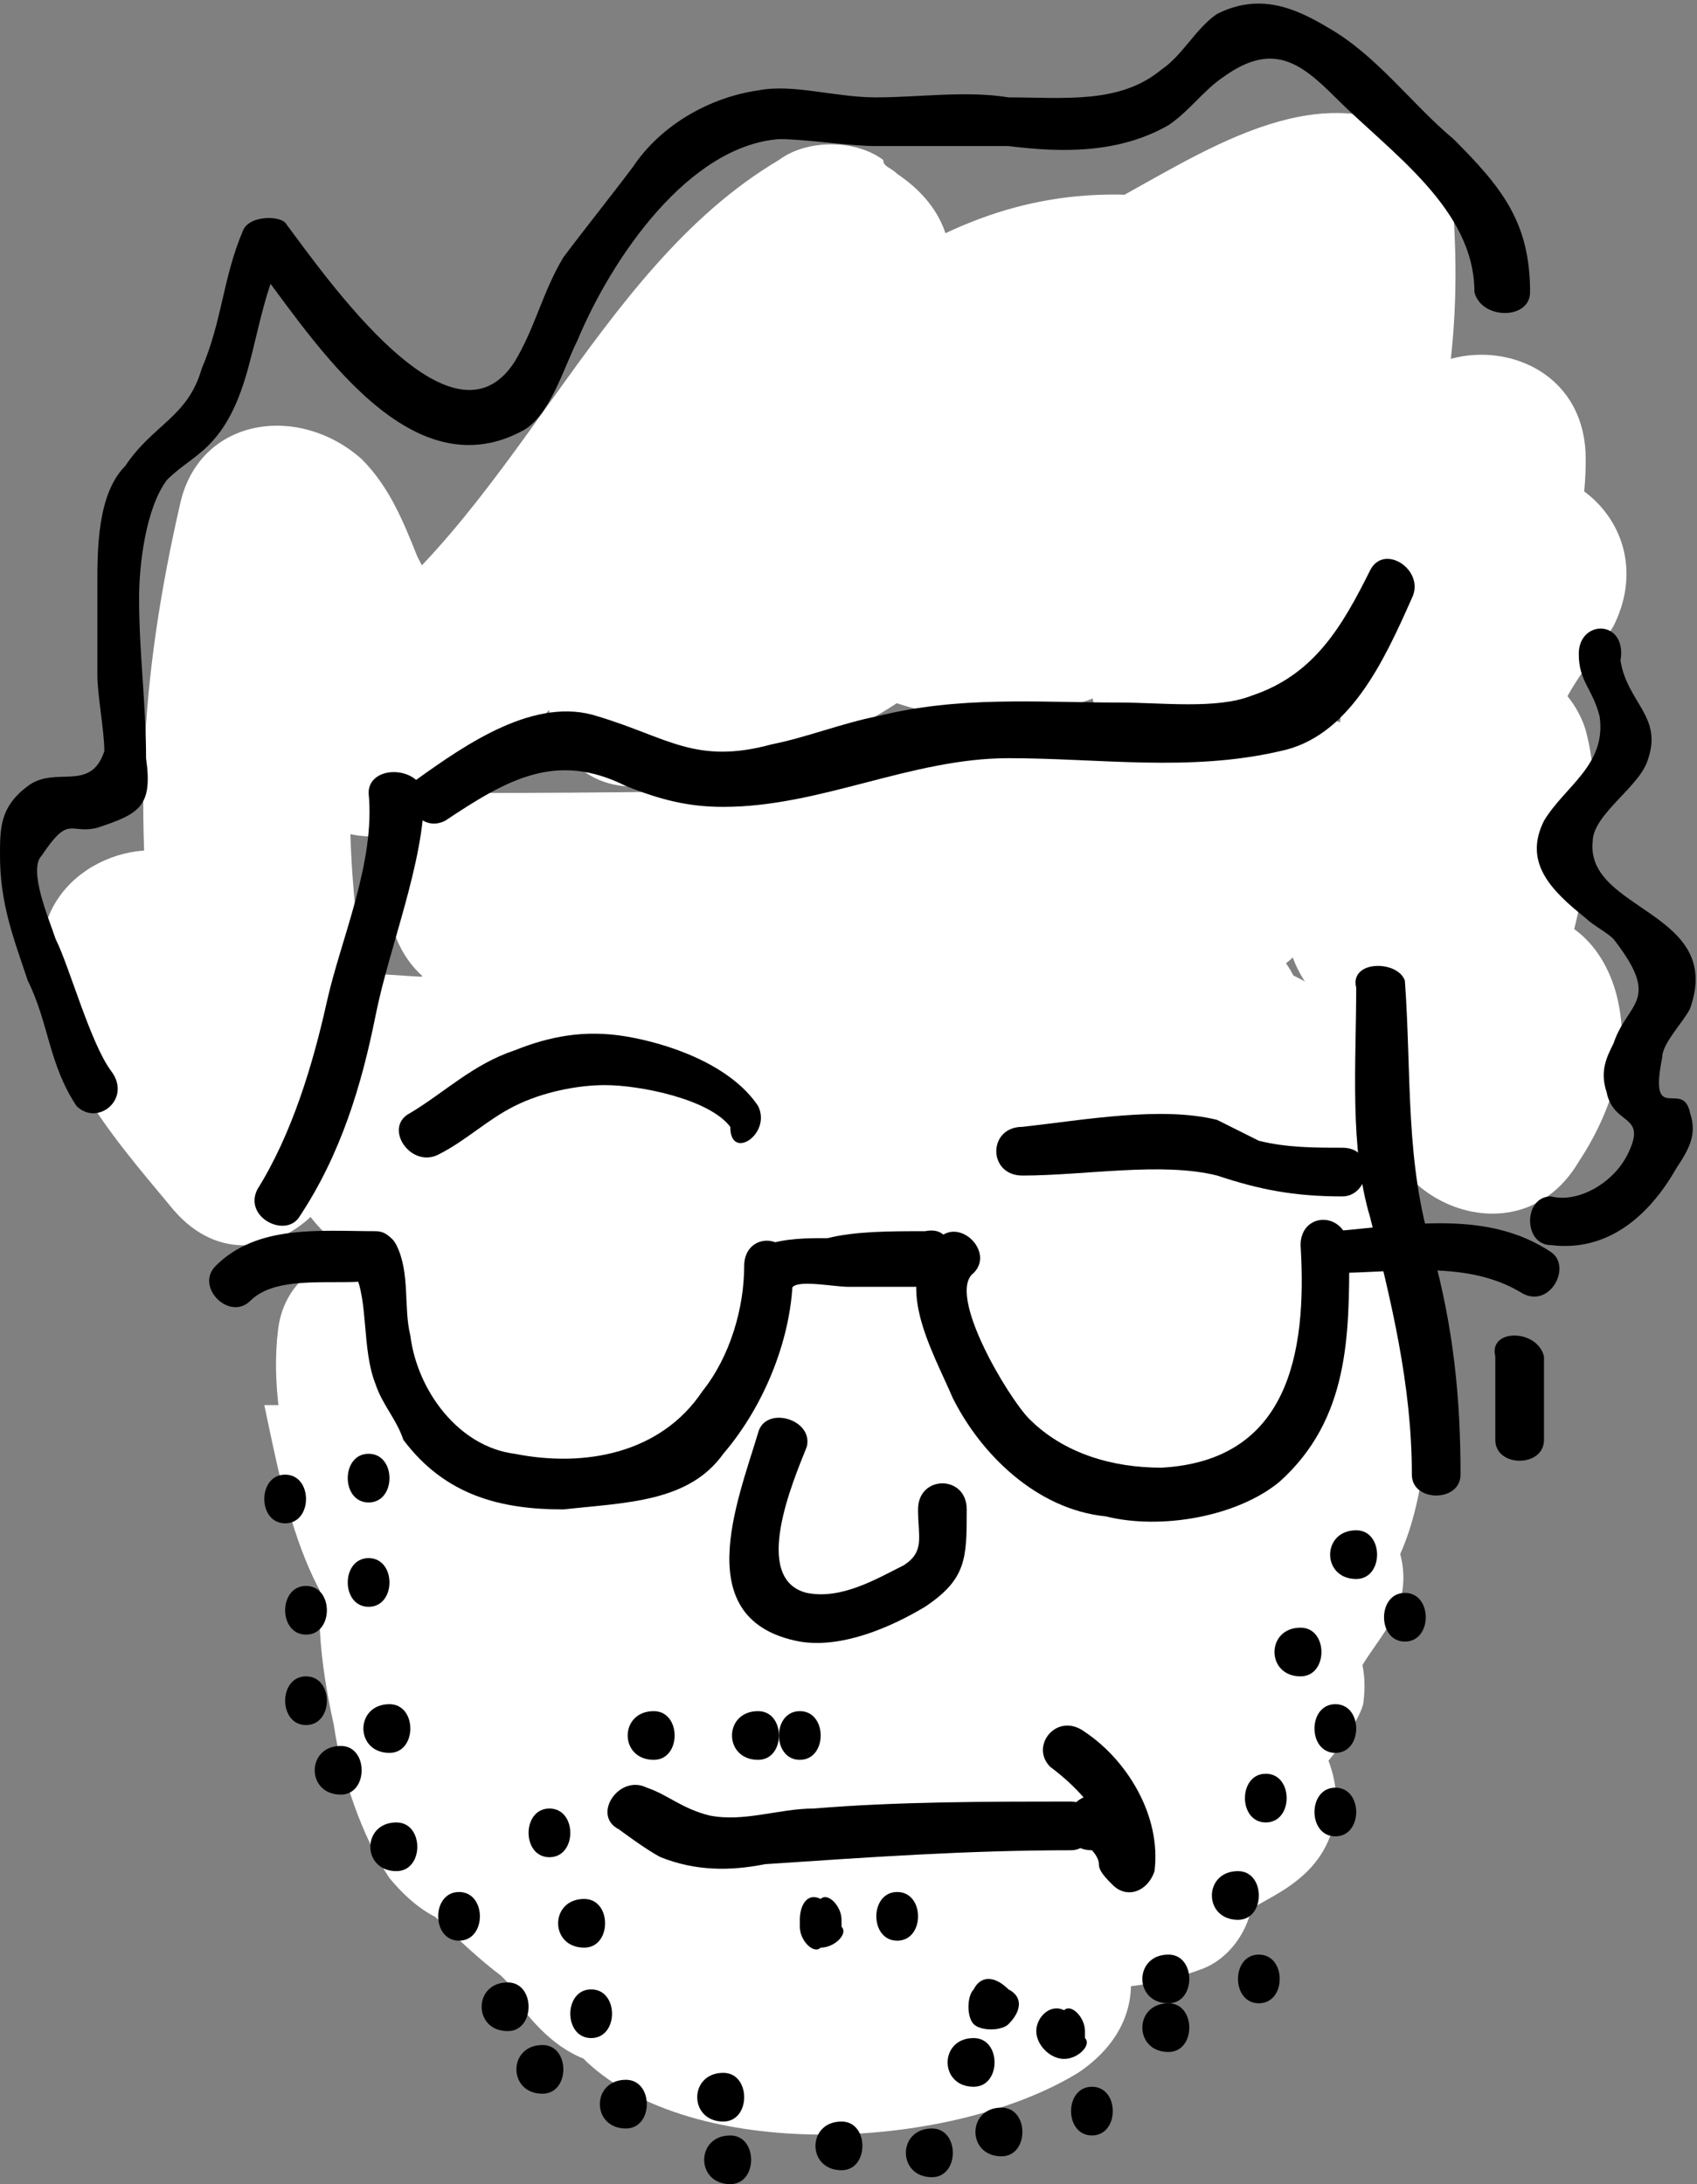
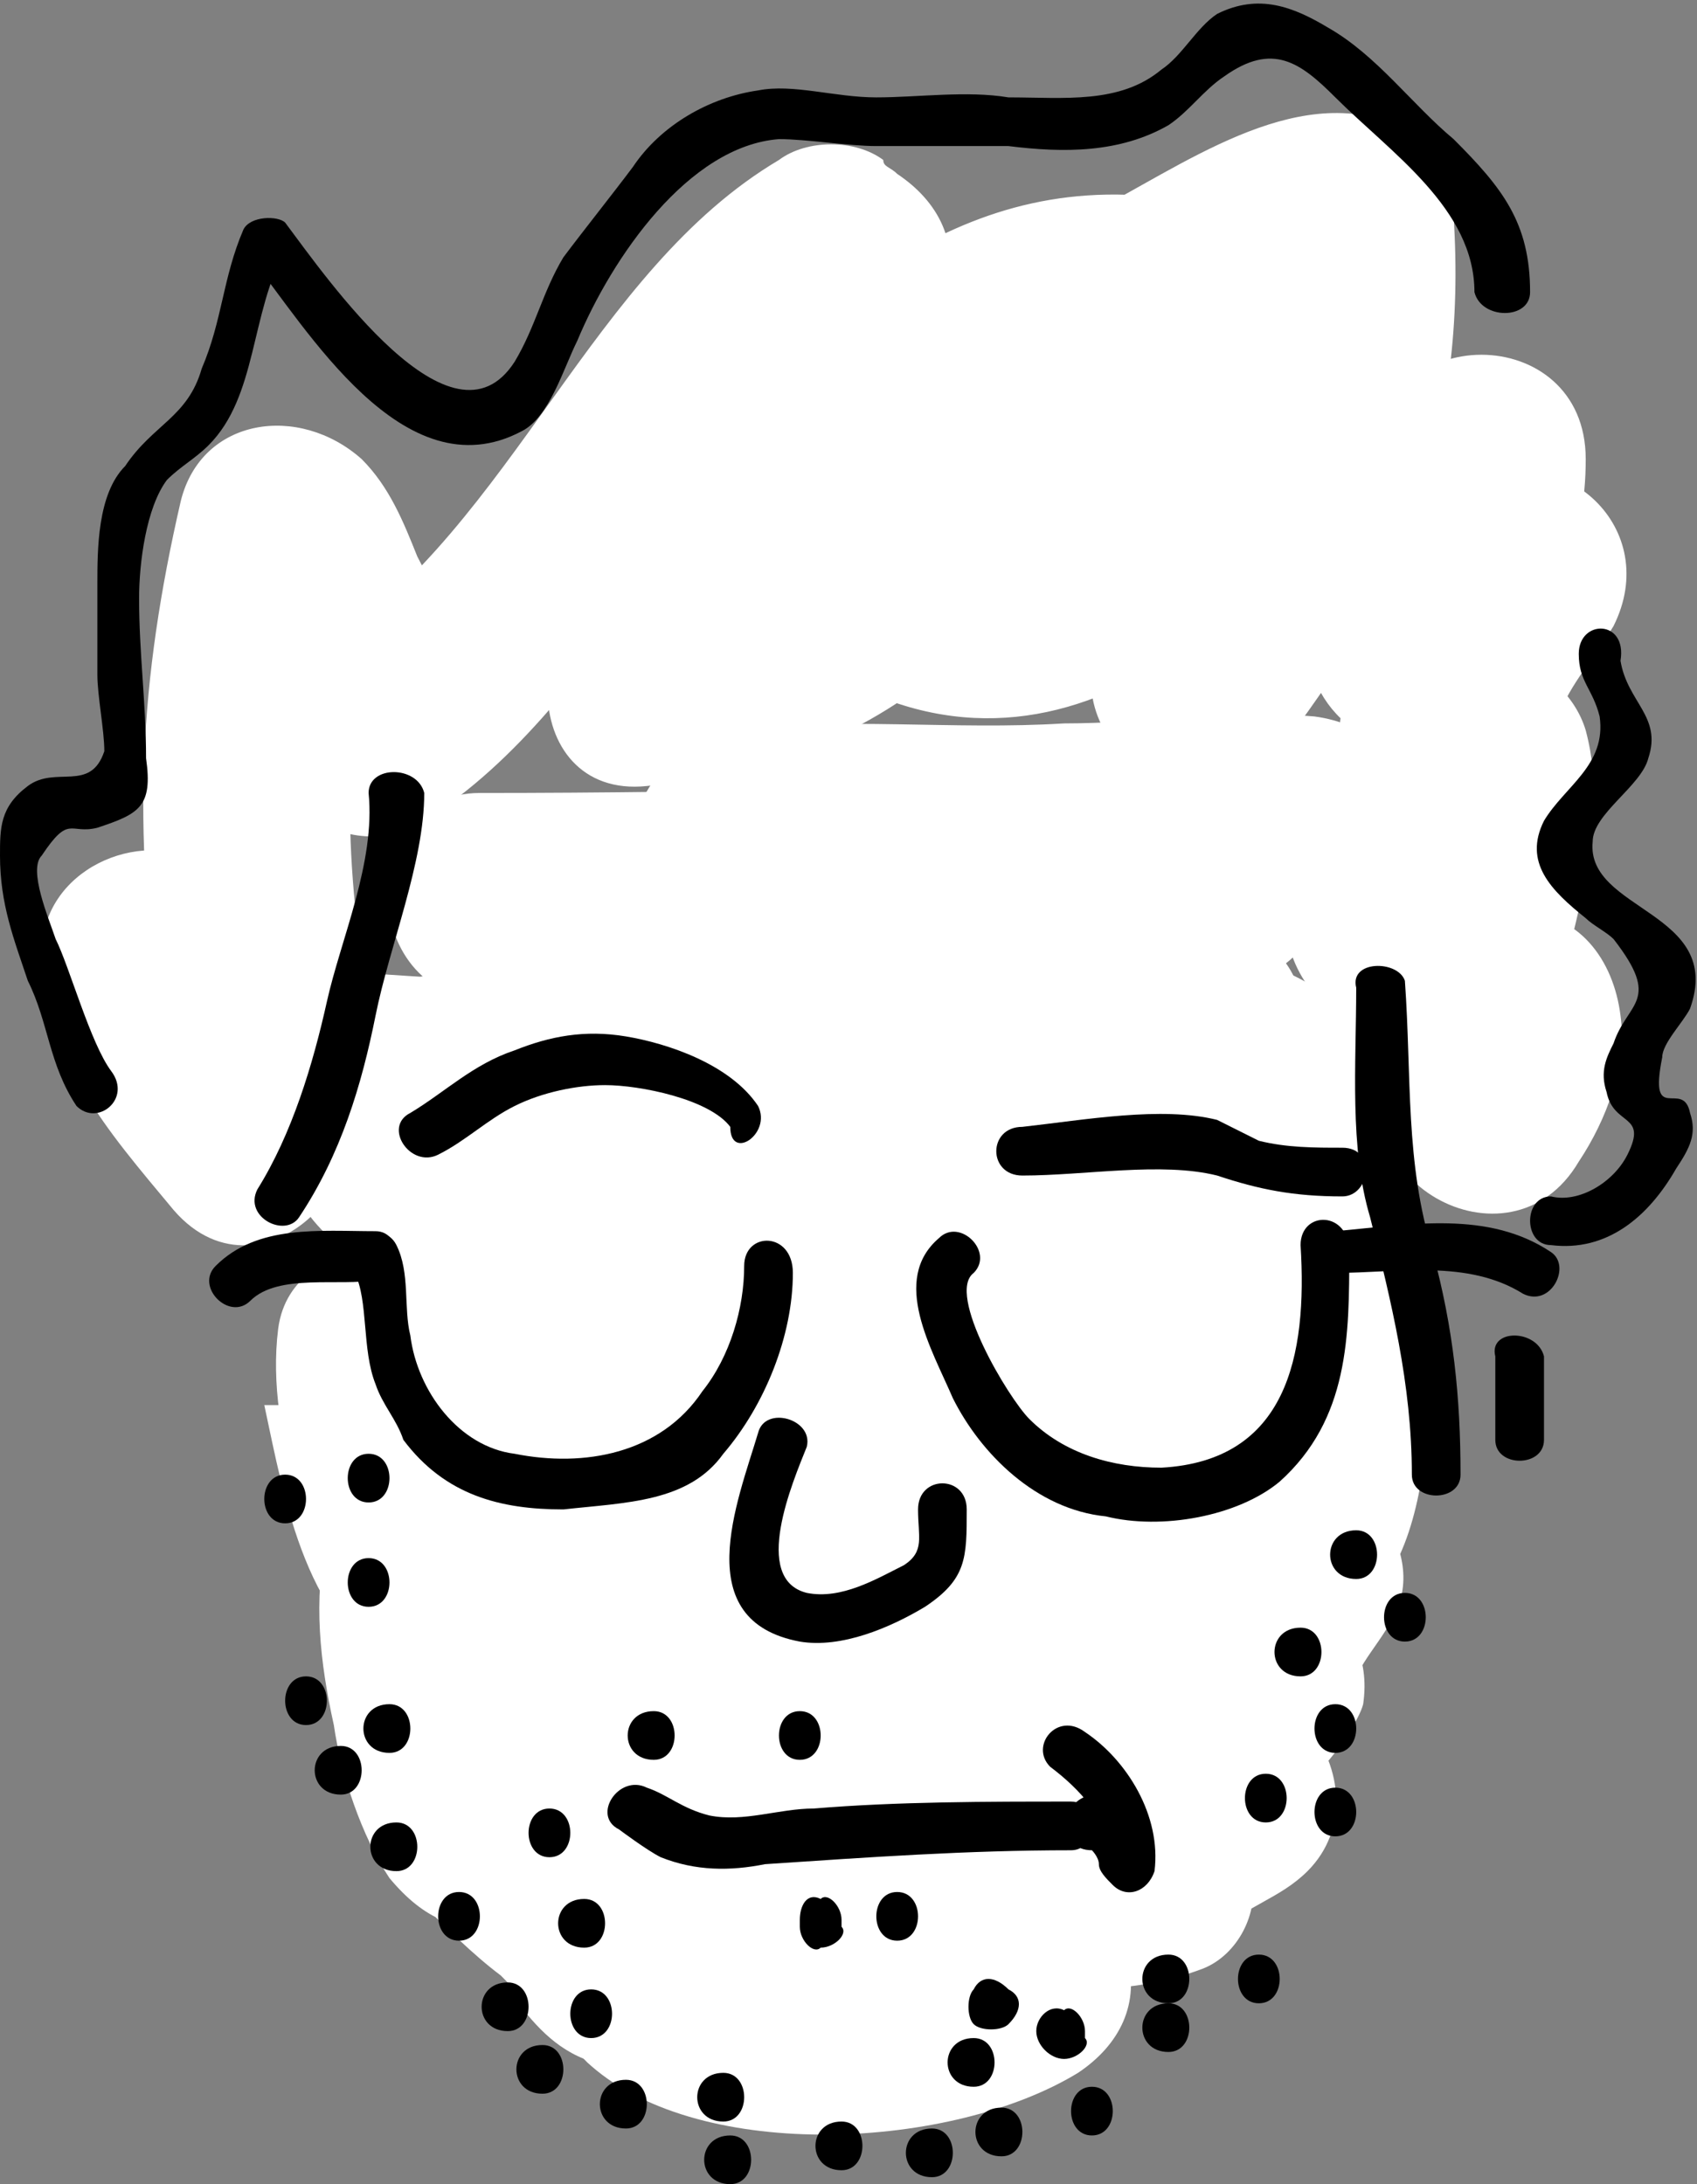
<svg xmlns="http://www.w3.org/2000/svg" xmlns:xlink="http://www.w3.org/1999/xlink" version="1.1" id="Layer_1" x="0px" y="0px" viewBox="0 0 24.4 31.4" style="enable-background:new 0 0 24.4 31.4;" xml:space="preserve">
  <rect x="0" y="0" width="24.4" height="31.4" fill="#808080" stroke="none" />
  <style type="text/css">
	.st0{fill:#FFFFFF;}
	.st1{clip-path:url(#SVGID_2_);}
	.st2{clip-path:url(#SVGID_4_);}
	.st3{clip-path:url(#SVGID_6_);}
	.st4{clip-path:url(#SVGID_8_);}
	.st5{clip-path:url(#SVGID_10_);}
	.st6{clip-path:url(#SVGID_12_);}
	.st7{clip-path:url(#SVGID_14_);}
	.st8{clip-path:url(#SVGID_16_);}
	.st9{clip-path:url(#SVGID_18_);}
	.st10{clip-path:url(#SVGID_20_);}
	.st11{clip-path:url(#SVGID_22_);}
	.st12{clip-path:url(#SVGID_24_);}
	.st13{clip-path:url(#SVGID_26_);}
	.st14{clip-path:url(#SVGID_28_);}
	.st15{clip-path:url(#SVGID_30_);}
	.st16{clip-path:url(#SVGID_32_);}
	.st17{clip-path:url(#SVGID_34_);}
	.st18{clip-path:url(#SVGID_36_);}
	.st19{clip-path:url(#SVGID_38_);}
	.st20{clip-path:url(#SVGID_40_);}
	.st21{clip-path:url(#SVGID_42_);}
	.st22{clip-path:url(#SVGID_44_);}
	.st23{clip-path:url(#SVGID_46_);}
	.st24{clip-path:url(#SVGID_48_);}
	.st25{clip-path:url(#SVGID_50_);}
	.st26{clip-path:url(#SVGID_52_);}
	.st27{clip-path:url(#SVGID_54_);}
	.st28{clip-path:url(#SVGID_56_);}
	.st29{clip-path:url(#SVGID_58_);}
	.st30{clip-path:url(#SVGID_60_);}
	.st31{clip-path:url(#SVGID_62_);}
	.st32{clip-path:url(#SVGID_64_);}
	.st33{clip-path:url(#SVGID_66_);}
	.st34{clip-path:url(#SVGID_68_);}
	.st35{clip-path:url(#SVGID_70_);}
	.st36{clip-path:url(#SVGID_72_);}
	.st37{clip-path:url(#SVGID_74_);}
	.st38{clip-path:url(#SVGID_76_);}
	.st39{clip-path:url(#SVGID_78_);}
	.st40{clip-path:url(#SVGID_80_);}
	.st41{clip-path:url(#SVGID_82_);}
	.st42{clip-path:url(#SVGID_84_);}
	.st43{clip-path:url(#SVGID_86_);}
	.st44{clip-path:url(#SVGID_88_);}
	.st45{clip-path:url(#SVGID_90_);}
	.st46{clip-path:url(#SVGID_92_);}
	.st47{clip-path:url(#SVGID_94_);}
	.st48{clip-path:url(#SVGID_96_);}
	.st49{clip-path:url(#SVGID_98_);}
	.st50{clip-path:url(#SVGID_100_);}
	.st51{clip-path:url(#SVGID_102_);}
	.st52{clip-path:url(#SVGID_104_);}
	.st53{clip-path:url(#SVGID_106_);}
	.st54{clip-path:url(#SVGID_108_);}
	.st55{clip-path:url(#SVGID_110_);}
</style>
  <g>
    <g>
      <path class="st0" d="M7.9,23.8c1.9,0,3.7,0.1,5.6-0.1s2-3.1,0-3c-1.3,0.1-2.7,0.4-4,0.4c-1.9-0.1-2.2-0.2-2.6-2    c-0.3-1.4-2.7-1.5-2.9,0c-0.2,1.6,0.6,3.2,1,4.7c0.6,1.9,1,1.7,2.6,2.7c0-0.9,0-1.7,0-2.6H7.5c-1.4,0.4-1.4,2.5,0,2.9    C8.1,27,8.6,27,9.2,27.1c-0.3-0.6-0.7-1.2-1-1.8c0,0,0,0,0,0.1c-0.7,0.8-0.5,2.3,0.7,2.5c0.3,0.1,0.7,0.1,1,0.2    c-0.1-0.9-0.2-1.8-0.4-2.7c-0.6,0.3-1.2,0.3-1.8,0.6c-0.9,0.5-1,2.1,0,2.6c0.6,0.2,1.4,0.4,1.9,0.7c-0.1-0.8-0.2-1.6-0.3-2.4    c-0.3,0.2-0.6,0.4-0.8,0.7c-0.6,0.5-0.6,1.6,0,2.1c1.6,1.4,5.2,1.2,7,0.1c0.6-0.4,0.9-1,0.7-1.7c-0.5-1.9-3.2-2.5-4.8-2.9    c-0.1,1-0.3,2-0.4,2.9c2.1-0.1,4.2,1,6.3,0.2c0.5-0.2,0.8-0.8,0.7-1.3c0-0.2,0-0.5-0.1-0.7c-0.1,0.5-0.3,1-0.4,1.5    c0.4-0.4,0.9-0.5,1.3-0.9c0.6-0.6,0.5-1.5,0-2.1c-0.3-0.3-0.5-0.5-0.9-0.7c0.2,0.4,0.5,0.9,0.7,1.3c-0.1,0.8,0.9-0.5,1-0.9    c0.1-0.7-0.2-1.1-0.6-1.6c0.1,0.5,0.3,1,0.4,1.5c0.1-0.5,0.5-0.8,0.7-1.3s0-1.1-0.4-1.5c-0.1-0.1-0.1-0.1-0.2-0.2    c-0.5-0.5-1.2-0.6-1.8-0.2c-0.7,0.3-1.2,0.9-1.7,1.5c-0.5,0.5-0.9,1.1-1.5,1.3c-1,0.4-1.5-0.1-2.6-0.6c0.1,0.8,0.2,1.6,0.3,2.4    c1-0.9,2.3-0.7,2.8-2.1c0.8-2.5-1.3-4.3,0.7-6.7c-0.8-0.1-1.6-0.2-2.4-0.3c0.1,0.4,0.2,0.8,0.3,1.2c0.6-0.6,1.2-1.2,1.8-1.8    c0.5,0.2-1.2-0.7-1.6-0.8c-1.5-0.5-2.3-0.8-3.2-2.1c-1.1-1.5-3.7,0-2.6,1.5c0.7,1,1.3,2.2,2.4,2.9c1.1,0.6,2.9,1,4.2,1.5    c1.2,0.4,2-0.8,1.8-1.8c-0.2-0.9-0.3-1.2-0.7-2c-0.4-0.8-1.8-1-2.4-0.3c-1.2,1.5-2.1,2.9-1.9,4.9c0,0.6,0.9,2.4,0.8,2.7    c-0.1,0.3-1.9,0.9-2.3,1.3c-0.7,0.6-0.5,1.9,0.3,2.4c1.6,0.8,3.2,2,5,1.2c1.6-0.7,2.3-2.6,3.8-3.4c-0.6-0.1-1.2-0.2-1.8-0.2    c0.1,0.1,0.1,0.1,0.2,0.2c-0.1-0.5-0.3-1-0.4-1.5c-0.2,0.5-0.7,0.8-0.7,1.5c0,0.5,0.1,1.9,0.2,0.7c0.2-0.4,0.5-0.9,0.7-1.3    c-1,0.6-1.6,1-1.7,2.2c0,0.5,0.3,1.1,0.7,1.3c0.1,0.1,0.2,0.1,0.2,0.2c0-0.7,0-1.4,0-2.1c-0.4,0.3-0.9,0.5-1.3,0.9    c-0.4,0.4-0.6,1-0.4,1.5v-0.1c0.2-0.4,0.5-0.9,0.7-1.3c0.6-0.3-1.2-0.2-1.7-0.3c-1.1-0.2-2-0.3-3.1-0.3c-1.7,0.1-2.1,2.5-0.4,2.9    c0.4,0.1,0.8,0.2,1.2,0.3c0.8,0.3,1.8,1.6,1.6,0.5c0.2-0.6,0.5-1.1,0.7-1.7c-0.5,0.3-3,0.7-3.4,0.4c0,0.7,0,1.4,0,2.1    c0.3-0.2,0.5-0.5,0.8-0.7c0.8-0.6,0.4-1.9-0.3-2.4c-0.5-0.4-1.3-0.5-1.9-0.7c0,0.9,0,1.7,0,2.6c0.5-0.3,1.3-0.3,1.8-0.6    c1.1-0.5,0.9-2.5-0.4-2.7c-0.3-0.1-0.7-0.1-1-0.2c0.2,0.8,0.4,1.7,0.7,2.5c0.4-0.5,0.6-0.8,0.8-1.4c0.2-0.7-0.3-1.7-1-1.8    c-0.6-0.1-1.1-0.2-1.7-0.3c0,1,0,1.9,0,2.9c0.3-0.1,0.6-0.2,0.8-0.3c1-0.5,0.9-2,0-2.6c-1-0.6-0.7-0.1-1.3-1.3    c-0.2-0.4-0.3-1-0.4-1.4c-0.1-0.3-0.4-2-0.5-1.4c-1,0-1.9,0-2.9,0c0.3,1.4,0.6,3.2,2,3.9c2,1.1,5.3,0,7.5-0.1c0-1,0-2,0-3    c-1.9,0.2-3.7,0.1-5.6,0.1C5.9,20.8,5.9,23.8,7.9,23.8L7.9,23.8z" />
    </g>
  </g>
  <g>
    <g>
      <path class="st0" d="M4.7,22.1c-0.2,0.9-0.1,1.8,0.1,2.7c0.1,0.7,0.4,1.6,0.8,2.2c0.5,0.6,1,0.8,1.7,0.7c0.1,0,0.2,0,0.2,0    c-0.5-0.1-1-0.3-1.5-0.4c0.4,0.4,0.8,0.8,1.2,1.1c0.3,0.3,0,0,0.1,0.2c0.3,0.4,0.6,0.8,1.1,1c1.7,0.9,3.2-1.7,1.5-2.6    c-0.2-0.1-0.3-0.4-0.5-0.6c-0.2-0.3-0.5-0.5-0.8-0.8c-0.7-0.7-1.2-1-2.2-0.9c0.6,0.2,1.1,0.5,1.7,0.7c-0.4-0.5-0.7-1.8-0.5-2.5    C8,21,5.1,20.2,4.7,22.1L4.7,22.1z" />
    </g>
  </g>
  <g>
    <g>
      <path class="st0" d="M19.8,6.6c0,0.8-0.9,1.4-1,2.2c-0.2,1.1,0.7,2.2,1.8,1.8c0.8-0.2,1.3-0.7,2-1.1c-0.7-0.7-1.4-1.4-2.1-2.1    c-0.3,0.6-0.8,1.2-1,2c-0.3,0.8-0.3,1.7-0.3,2.6c0,1.9,3,1.9,3,0c0-0.6,0-1.2,0.2-1.7s0.5-0.8,0.8-1.3c0.7-1.4-0.7-2.7-2.1-2.1    c-0.4,0.2-0.8,0.6-1.3,0.8C20.4,8.4,21,9,21.6,9.6c0.1-0.5,0.5-0.9,0.8-1.3c0.3-0.5,0.4-1.1,0.4-1.7C22.8,4.6,19.8,4.6,19.8,6.6    L19.8,6.6z" />
    </g>
  </g>
  <g>
    <g>
      <path class="st0" d="M10.5,13.7c1.6-0.2,3.2,0,4.8-0.1c1.2-0.1,2.4-0.3,3.6-0.1c-0.3-0.9-0.5-1.9-0.8-2.8c-3.7,2.4-9,2.9-13.2,3.5    c-1.8,0.3-1.2,2.8,0.4,2.9c2.6,0.2,5,0.2,7.6,0.9c-0.1-0.9-0.2-1.8-0.4-2.7c-1.6,1.2-8.4-0.5-6.3,3.4c1.4,2.5,3.6,3.2,6.3,2.3    c2-0.7,5.2-0.6,6.2-2.9c0.9-2.3-1.2-3.4-2.8-4.4c-0.3,0.9-0.5,1.9-0.8,2.8c2.1-0.1,1.6,0.5,1.2,2.2c-0.1,0.5-0.4,1.3-0.2,1.8    c0.3,1,0.9,1.1,1.7,1.6c-0.1-0.8-0.2-1.6-0.3-2.4c-0.1,0.1-0.2,0.1-0.4,0.2c0.8,0.4,1.5,0.9,2.3,1.3c-0.1,0.7,0.8-1.3,0.9-1.7    c-1-0.1-2-0.3-2.9-0.4c0,1,0.5,2.5-0.6,0.7c-0.6-1-0.5-1.1-0.8-2.1c-0.2-0.7-1.1-1.4-1.8-1c-1.4,0.6-2.9,1.5-4.3,2.3    c-1.3,0.7-0.7,2.8,0.8,2.8c1,0,2.1-0.2,3.1-0.3c0.5-0.1,2.5-0.2,2-0.3c-0.1-0.9-0.2-1.8-0.4-2.7c-1.6,1-3.5,1.6-5.1,2.5    c-1.7,1-0.2,3.6,1.5,2.6s3.5-1.6,5.1-2.5c1-0.6,1-2.5-0.4-2.7c-1.9-0.3-4,0.5-5.9,0.5c0.3,0.9,0.5,1.9,0.8,2.8    c1.1-0.6,2.5-1.5,3.6-2c-0.6-0.3-1.2-0.7-1.8-1c0.7,2.4,1,4.8,4.2,5c3,0.2,3.1-2.1,3.2-4.4c0-1.7-2.6-2.1-2.9-0.4    c-0.2,0.9-0.8,1.5-1,2.4c-0.2,1.3,1.4,1.7,2.3,1.3c0.4-0.2,0.6-0.4,1-0.6c0.8-0.6,0.5-1.9-0.3-2.4c-0.3-0.2-0.7-0.3-1-0.5    c0.2,0.4,0.5,0.9,0.7,1.3c0-1.8,1.4-3.6,0.4-5.3c-0.9-1.5-2.9-1.6-4.4-1.5s-2,2-0.8,2.8c0.3,0.2,0.6,0.4,0.8,0.5    c0.4,0.4,0.7,0.4,0.9-0.2c-0.5,0.7-0.5,0.8,0.2,0.4c-0.1,0-0.3,0-0.4,0.1c-0.8,0.3-1.7,0.2-2.6,0.5c-0.7,0.2-1.6,0.9-2.4,0.9    C8.3,18.5,9,16,7.6,14.9c-0.8-0.6-2-0.6-2.7,0.1c-2.1,2,0.4,3.7,2.4,3.8c1.5,0.1,5.4,0,6.8-1.1c1-0.7,1-2.4-0.4-2.7    c-2.9-0.8-5.4-0.8-8.3-1c0.1,1,0.3,2,0.4,2.9c4.6-0.7,10-1.2,13.9-3.8c1.3-0.9,0.7-2.6-0.8-2.8c-1.2-0.1-2.4,0.1-3.6,0.1    c-1.6,0.1-3.2-0.1-4.8,0.1C8.6,10.9,8.5,13.9,10.5,13.7L10.5,13.7z" />
    </g>
  </g>
  <g>
    <g>
      <path class="st0" d="M7.1,14.4c3.5,0,7.1-0.1,10.6-0.2c-0.1-1-0.3-2-0.4-2.9c-3.2,0.6-6.9,0.7-10,1.7c-1.3,0.4-1.6,2.6,0,2.9    c3.3,0.6,6.8,0.5,10.2,0.6c-0.1-1-0.3-2-0.4-2.9c-4,1.5-8.5,2.7-12.3,4.8c-0.9,0.5-1.1,2.1,0,2.6c4,1.7,9-1.4,13.1,0    c0-1,0-1.9,0-2.9c-3.7,1.6-7.8,2.2-11.4,4.1c-1.2,0.6-0.8,2.4,0.4,2.7c1.1,0.3,2.5,0.2,3.7,0.2c2.4,0,4.9,0.2,7.2,0    c-0.1-1-0.3-2-0.4-2.9c-3.1,0.6-6,1.9-8.9,3.3C7,25.9,8,27.8,9.2,28c1.8,0.2,3.6,0.1,5.4,0.1c-0.3-0.9-0.5-1.9-0.8-2.8    c-0.9,0.4-1.8,0.8-2.7,1c-1.1,0.3-1.4,1.7-0.7,2.5c0.4,0.5,0.9,0.5,1.4,0.8c1.7,0.9,3.2-1.7,1.5-2.6c-0.2-0.1-0.8-0.4-0.8-0.3    c-0.2,0.8-0.4,1.7-0.7,2.5c1.2-0.3,2.3-0.8,3.4-1.3c1.4-0.7,0.6-2.8-0.8-2.8c-1.8,0-3.6,0.1-5.4-0.1c0.3,0.9,0.5,1.9,0.8,2.8    c2.6-1.2,5.3-2.5,8.2-3c1.6-0.3,1.3-3.1-0.4-2.9c-2,0.2-4.2,0.1-6.2,0c-1.1,0-2.9,0.2-4-0.1c0.1,0.9,0.2,1.8,0.4,2.7    c3.4-1.8,7.2-2.3,10.7-3.8c1.3-0.6,1.5-2.4,0-2.9c-1.7-0.5-3.7-0.4-5.5-0.3c-1.5,0.1-3,0.3-4.5,0.4c-0.4,0-3,0-2.4,0.2    c0,0.9,0,1.7,0,2.6c1.4-0.8,2.9-1.1,4.4-1.6c2.4-0.8,4.8-2,7.2-2.9c1.5-0.6,1.4-2.9-0.4-2.9c-3.1,0-6.3,0.1-9.4-0.4    c0,1,0,1.9,0,2.9c3.1-1.1,6.8-1.1,10-1.7c1.7-0.3,1.3-3-0.4-2.9c-3.5,0.1-7.1,0.2-10.6,0.2C5.1,11.4,5.1,14.4,7.1,14.4L7.1,14.4z" />
    </g>
  </g>
  <g>
    <g>
      <path class="st0" d="M9.3,11.3c3.9-0.4,5.6-2.6,7.3-6c-0.9-0.4-1.8-0.8-2.7-1.2c-0.5,1.2-1.4,2.5-2.2,3.6c-0.7,0.9,0,1.9,0.9,2.3    c3.4,1.4,6.4-2,7.5-4.7c-0.9-0.3-1.9-0.5-2.8-0.8c0,1.6-0.5,3.2-1.4,4.6s1.3,3.2,2.4,1.8c1.9-2.4,2.8-4.7,2.6-7.8    c0-0.7-0.4-1.3-1.1-1.4c-1.5-0.4-3.1,0.9-4.4,1.5c0.7,0.6,1.5,1.1,2.2,1.7c0-0.1,0-0.1,0-0.2c0.2-1-0.4-1.9-1.4-1.9    c-3.1-0.1-4.9,2.3-7.2,4c0.7,0.7,1.4,1.4,2.1,2.1c0.8-1.6,2-2.9,2.5-4.7c0.2-0.7-0.1-1.3-0.7-1.7c-0.1-0.1-0.2-0.1-0.2-0.2    c-0.4-0.3-1.1-0.3-1.5,0c-2.7,1.6-3.8,5.2-6.5,7c0.5,0,1,0,1.5,0C7.3,10.1,6.4,8.8,6,8C5.8,7.5,5.6,7,5.2,6.6    C4.3,5.8,2.9,6,2.6,7.2C2,9.8,1.9,11.9,2.3,14.6c0.3-0.6,0.7-1.2,1-1.8c0.7,0.1,0.6,0-0.4-0.4c-0.9-0.5-2.3,0.1-2.3,1.3    c0.1,1.6,0.9,2.5,1.9,3.7c1.3,1.5,3.4-0.7,2.1-2.1c-0.5-0.4-0.8-1-1-1.6C3,14,2.2,14.5,1.5,14.9c0.9,0.5,1.6,1.1,2.7,0.7    c0.8-0.3,1.2-1,1-1.8C4.9,11.7,5,10,5.5,8C4.7,8.2,3.8,8.4,3,8.7c1,0.8,0.5,2.3,1.6,3.1c0.4,0.3,1.1,0.3,1.5,0    c2.7-1.7,3.9-5.4,6.5-7c-0.5,0-1,0-1.5,0C11.2,4.9,11.3,5,11.4,5c-0.2-0.6-0.5-1.1-0.7-1.7c-0.4,1.5-1.5,2.6-2.2,4    c-0.6,1.2,0.7,3,2.1,2.1c1.6-1.2,3.4-3.6,5.6-3.6c-0.5-0.6-1-1.3-1.4-1.9c0,0.1,0,0.1,0,0.2c-0.3,1.3,1,2.3,2.2,1.7    c0.5-0.2,0.9-0.4,1.4-0.6c0.6-0.3,1.5-0.4,0.7-0.6c-0.4-0.5-0.7-1-1.1-1.4c0,2.2-0.4,3.8-1.9,5.6c0.8,0.6,1.6,1.2,2.4,1.8    c1.1-1.8,1.7-4,1.8-6.1c0-1.4-2.2-2.1-2.8-0.8c-0.6,1.4-2.1,4.2-4.2,3.3c0.3,0.7,0.6,1.5,0.9,2.2c1-1.3,1.9-2.8,2.5-4.3    c0.6-1.6-2-2.7-2.7-1.2C12.9,6,12.1,8.1,9.3,8.3C7.4,8.5,7.4,11.5,9.3,11.3L9.3,11.3z" />
    </g>
  </g>
  <g>
    <g>
      <path class="st0" d="M21.1,14.4c0.4-0.4,0.7-0.8,0.9-1.2c0.1-0.2,0.2-0.4,0.3-0.6c0,0,0.3-0.6,0.2-0.5c-0.8-0.2-1.7-0.4-2.5-0.7    c0.2,0.5-0.2,1.4-0.3,1.9c-0.1,0.6-0.3,1.1-0.2,1.8c0.1,0.7,0.8,1.1,1.4,1.1c0.3,0,0.6-0.1,0.9-0.1c-0.5-0.5-1-1-1.5-1.5    c0,0.1-0.1,0.4-0.2,0.6c-1,1.7,1.6,3.2,2.6,1.5c0.4-0.6,0.7-1.4,0.6-2.1c-0.1-0.8-0.6-1.5-1.5-1.5c-0.3,0-0.6,0.1-0.9,0.1    c0.5,0.4,1,0.7,1.4,1.1c0-0.1,0-0.1,0-0.2c0,0.3,0,0.5,0,0.8c0.2-1.4,0.9-2.9,0.5-4.4c-0.3-1-1.7-1.5-2.5-0.7    c-0.6,0.7-0.7,1.7-1.4,2.4C17.6,13.7,19.7,15.8,21.1,14.4L21.1,14.4z" />
    </g>
  </g>
  <g>
    <g>
      <path class="st0" d="M15.9,18.3c0.3-0.6,0.4-0.7,0.1-0.5c0,0,0.1,0,0.1-0.1c0.4-0.1,0.5-0.1,0.2-0.1c-0.1,0-0.1,0-0.2,0    c-0.2,0-0.6-0.1-0.1,0.1c0.2,0.1,0.5,0.2,0.5,0.5c-0.8,0.5-1.7,1-2.5,1.5c0.1,0.1,0.1,0.1,0,0c0.1,0.1,0.2,0.3,0.3,0.4    c0.2,0.2,0.4,0.3,0.5,0.4c0.4,0.2,0.9,0.4,1.3,0.5c0.6,0.1,1.2,0.1,1.8-0.2c0.2-0.1,0.3-0.2,0.5-0.4c0.1-0.1,0.2-0.2,0.3-0.4    c0.2-0.4,0.2-0.5,0.1-0.2c0.5-0.7,0.1-1.7-0.5-2.1c-0.7-0.4-1.6-0.1-2.1,0.5c-0.7,1,0.5-0.3,0.5-0.2c0.1,0.1-0.2-0.1-0.1,0    c-0.1,0-0.2-0.1-0.2-0.1c-0.2-0.1-0.1,0,0.2,0.2c-0.2-0.1-0.3-0.4-0.5-0.6c-0.5-0.4-1.2-0.6-1.8-0.2s-0.8,1-0.7,1.7    c0.1,0.5,0.6,1.1,1,1.3c0.5,0.3,1.1,0.3,1.6,0.3c0.7,0,1.3-0.2,1.8-0.6c0.5-0.5,0.8-1.1,0.8-1.8c0-0.8-0.7-1.5-1.5-1.5    C16.6,16.9,15.9,17.5,15.9,18.3L15.9,18.3z" />
    </g>
  </g>
  <g>
    <g>
      <path class="st0" d="M8.2,17.7C8.1,17.8,8.2,17.8,8.2,17.7C8.5,17.5,8.5,17.5,8.2,17.7c0,0-0.1,0-0.2,0.1    c-0.1,0.1-0.3,0.1-0.4,0.2c-0.4,0.3-0.1-0.1,0,0.1C7.5,18,8.8,19,8.4,18.5c-0.1-0.1,0.1,0.3,0,0c-0.2-0.4-0.3-0.7-0.6-1    c-0.5-0.6-1.4-0.5-2-0.1c-0.6,0.5-0.7,1.3-0.4,1.9c0.1,0.1,0.1,0.2,0.2,0.3c0.2,0.3,0.3,0.4,0.2,0.3l0,0c0.2,0.3,0.4,0.6,0.8,0.8    c0.4,0.3,1,0.6,1.5,0.7c0.7,0.1,1.3,0,1.9-0.3c0.8-0.4,1-1.1,1-1.9c0-1.9-3-1.9-3,0c0,0.1,0,0.3,0,0.4c0.1-0.3,0.1-0.5,0.2-0.8    l-0.1,0.1c0.2-0.2,0.4-0.4,0.5-0.5c-0.1,0.1-0.1,0.1,0,0c-0.1,0-0.2,0-0.2,0.1c0.1-0.2,0.7,0.2,0.1-0.1c-0.1,0-0.2-0.1-0.3-0.1    c0.2,0.3,0.3,0.3,0.1,0.1C8.2,18.3,8.1,18.1,8,18c0.1,0.1,0.1,0.1,0-0.1c-0.8,0.6-1.6,1.2-2.4,1.8c-0.1-0.1-0.2-0.2-0.1,0    c-0.2-0.3,0,0,0.1,0.1c0.1,0.2,0.2,0.4,0.3,0.5C6.4,20.7,7,21,7.7,21c0.6,0,1.2-0.4,1.8-0.7c0.5-0.3,1.1-0.6,1.3-1.2    c0.3-0.7,0.2-1.6-0.5-2.1C9.6,16.7,8.6,16.9,8.2,17.7L8.2,17.7z" />
    </g>
  </g>
  <g>
    <g>
      <defs>
        <rect id="SVGID_1_" width="24.4" height="31.4" />
      </defs>
      <clipPath id="SVGID_2_">
        <use xlink:href="#SVGID_1_" style="overflow:visible;" />
      </clipPath>
      <path class="st1" d="M5.3,11.4c0.1,1-0.4,2.1-0.6,3s-0.5,1.9-1,2.7c-0.2,0.4,0.4,0.7,0.6,0.4c0.6-0.9,0.9-1.9,1.1-2.9    s0.7-2.2,0.7-3.2C6,11,5.3,11,5.3,11.4" />
    </g>
    <g>
      <defs>
        <rect id="SVGID_3_" width="24.4" height="31.4" />
      </defs>
      <clipPath id="SVGID_4_">
        <use xlink:href="#SVGID_3_" style="overflow:visible;" />
      </clipPath>
-       <path class="st2" d="M6.4,11.8c0.9-0.6,1.6-1,2.6-0.5c0.5,0.2,0.9,0.3,1.4,0.3c1.4,0,2.7-0.7,4.1-0.7c1.3,0,2.6,0.2,3.9-0.1    c1-0.2,1.5-1.3,1.9-2.2c0.2-0.4-0.4-0.8-0.6-0.4C19.3,9,18.9,9.7,18,10c-0.5,0.2-1.3,0.1-1.9,0.1c-1.2,0-2.3-0.1-3.5,0.2    c-0.5,0.1-1,0.3-1.5,0.4C10,11,9.6,10.6,8.6,10.3C7.7,10,6.7,10.7,6,11.2C5.7,11.4,6,12,6.4,11.8" />
    </g>
    <g>
      <defs>
        <rect id="SVGID_5_" width="24.4" height="31.4" />
      </defs>
      <clipPath id="SVGID_6_">
        <use xlink:href="#SVGID_5_" style="overflow:visible;" />
      </clipPath>
      <path class="st3" d="M22.7,9.4c0,0.4,0.2,0.5,0.3,0.9c0.1,0.7-0.5,1-0.8,1.5c-0.3,0.6,0.1,1,0.6,1.4c0.1,0.1,0.3,0.2,0.4,0.3    c0.7,0.9,0.2,0.9,0,1.5c-0.1,0.2-0.2,0.4-0.1,0.7c0.1,0.5,0.6,0.3,0.3,0.9c-0.2,0.4-0.7,0.7-1.1,0.6c-0.4,0-0.4,0.7,0,0.7    c0.8,0.1,1.4-0.4,1.8-1.1c0.2-0.3,0.3-0.5,0.2-0.8c-0.1-0.5-0.6,0.2-0.4-0.8c0-0.2,0.3-0.5,0.4-0.7c0.5-1.4-1.5-1.4-1.4-2.4    c0-0.4,0.7-0.8,0.8-1.2c0.2-0.6-0.3-0.8-0.4-1.4C23.4,8.9,22.7,8.9,22.7,9.4" />
    </g>
    <g>
      <defs>
        <rect id="SVGID_7_" width="24.4" height="31.4" />
      </defs>
      <clipPath id="SVGID_8_">
        <use xlink:href="#SVGID_7_" style="overflow:visible;" />
      </clipPath>
      <path class="st4" d="M19.5,14.2c0,1.1-0.1,2.3,0.2,3.3c0.3,1.2,0.6,2.4,0.6,3.7c0,0.4,0.7,0.4,0.7,0c0-1.1-0.1-2.1-0.4-3.2    c-0.4-1.3-0.3-2.5-0.4-3.9C20.1,13.8,19.4,13.8,19.5,14.2" />
    </g>
    <g>
      <defs>
        <rect id="SVGID_9_" width="24.4" height="31.4" />
      </defs>
      <clipPath id="SVGID_10_">
        <use xlink:href="#SVGID_9_" style="overflow:visible;" />
      </clipPath>
      <path class="st5" d="M15.4,25.9c-1.2,0-2.5,0-3.7,0.1c-0.5,0-1,0.2-1.5,0.1c-0.4-0.1-0.6-0.3-0.9-0.4c-0.4-0.2-0.8,0.4-0.4,0.6    c0,0,0.4,0.3,0.6,0.4c0.5,0.2,1,0.2,1.5,0.1c1.5-0.1,2.9-0.2,4.4-0.2C15.8,26.6,15.8,25.9,15.4,25.9" />
    </g>
    <g>
      <defs>
        <rect id="SVGID_11_" width="24.4" height="31.4" />
      </defs>
      <clipPath id="SVGID_12_">
        <use xlink:href="#SVGID_11_" style="overflow:visible;" />
      </clipPath>
      <path class="st6" d="M15.7,26.6h0.1C15.8,26.6,15.8,26.6,15.7,26.6c0,0,0.1,0.1,0.1,0.2s0.1,0.2,0.2,0.3c0.2,0.2,0.5,0.1,0.6-0.2    c0.1-0.8-0.4-1.6-1-2c-0.4-0.3-0.8,0.2-0.5,0.5c0.4,0.3,0.9,0.8,0.8,1.3c0.2-0.1,0.4-0.1,0.6-0.2c0.1,0.1,0-0.1,0-0.2    s-0.1-0.2-0.2-0.3c-0.1-0.2-0.4-0.2-0.6-0.2C15.2,25.9,15.2,26.6,15.7,26.6" />
    </g>
    <g>
      <defs>
        <rect id="SVGID_13_" width="24.4" height="31.4" />
      </defs>
      <clipPath id="SVGID_14_">
        <use xlink:href="#SVGID_13_" style="overflow:visible;" />
      </clipPath>
      <path class="st7" d="M11.5,27.6v0.1c0,0.2,0.2,0.4,0.3,0.3c0.2,0,0.4-0.2,0.3-0.3v-0.1c0-0.2-0.2-0.4-0.3-0.3    C11.6,27.2,11.5,27.4,11.5,27.6" />
    </g>
    <g>
      <defs>
        <rect id="SVGID_15_" width="24.4" height="31.4" />
      </defs>
      <clipPath id="SVGID_16_">
        <use xlink:href="#SVGID_15_" style="overflow:visible;" />
      </clipPath>
      <path class="st8" d="M14.9,29.2L14.9,29.2c0,0.2,0.2,0.4,0.4,0.4s0.4-0.2,0.3-0.3c0,0,0,0,0-0.1c0-0.2-0.2-0.4-0.3-0.3    C15.1,28.8,14.9,29,14.9,29.2" />
    </g>
    <g>
      <defs>
        <rect id="SVGID_17_" width="24.4" height="31.4" />
      </defs>
      <clipPath id="SVGID_18_">
        <use xlink:href="#SVGID_17_" style="overflow:visible;" />
      </clipPath>
      <path class="st9" d="M14.5,28.6C14.5,28.6,14.5,28.5,14.5,28.6c-0.2-0.2-0.4-0.2-0.5,0c-0.1,0.1-0.1,0.4,0,0.5l0,0    c0.1,0.1,0.4,0.1,0.5,0C14.7,28.9,14.7,28.7,14.5,28.6" />
    </g>
    <g>
      <defs>
        <rect id="SVGID_19_" width="24.4" height="31.4" />
      </defs>
      <clipPath id="SVGID_20_">
        <use xlink:href="#SVGID_19_" style="overflow:visible;" />
      </clipPath>
      <path class="st10" d="M14.4,31c0.4,0,0.4-0.7,0-0.7C13.9,30.3,13.9,31,14.4,31" />
    </g>
    <g>
      <defs>
        <rect id="SVGID_21_" width="24.4" height="31.4" />
      </defs>
      <clipPath id="SVGID_22_">
        <use xlink:href="#SVGID_21_" style="overflow:visible;" />
      </clipPath>
      <path class="st11" d="M12.1,31.2c0.4,0,0.4-0.7,0-0.7C11.6,30.5,11.6,31.2,12.1,31.2" />
    </g>
    <g>
      <defs>
        <rect id="SVGID_23_" width="24.4" height="31.4" />
      </defs>
      <clipPath id="SVGID_24_">
        <use xlink:href="#SVGID_23_" style="overflow:visible;" />
      </clipPath>
      <path class="st12" d="M13.4,31.3c0.4,0,0.4-0.7,0-0.7C12.9,30.6,12.9,31.3,13.4,31.3" />
    </g>
    <g>
      <defs>
        <rect id="SVGID_25_" width="24.4" height="31.4" />
      </defs>
      <clipPath id="SVGID_26_">
        <use xlink:href="#SVGID_25_" style="overflow:visible;" />
      </clipPath>
      <path class="st13" d="M10.5,31.4c0.4,0,0.4-0.7,0-0.7C10,30.7,10,31.4,10.5,31.4" />
    </g>
    <g>
      <defs>
        <rect id="SVGID_27_" width="24.4" height="31.4" />
      </defs>
      <clipPath id="SVGID_28_">
        <use xlink:href="#SVGID_27_" style="overflow:visible;" />
      </clipPath>
      <path class="st14" d="M10.4,30.5c0.4,0,0.4-0.7,0-0.7C9.9,29.8,9.9,30.5,10.4,30.5" />
    </g>
    <g>
      <defs>
        <rect id="SVGID_29_" width="24.4" height="31.4" />
      </defs>
      <clipPath id="SVGID_30_">
        <use xlink:href="#SVGID_29_" style="overflow:visible;" />
      </clipPath>
      <path class="st15" d="M9,30.6c0.4,0,0.4-0.7,0-0.7C8.5,29.9,8.5,30.6,9,30.6" />
    </g>
    <g>
      <defs>
        <rect id="SVGID_31_" width="24.4" height="31.4" />
      </defs>
      <clipPath id="SVGID_32_">
        <use xlink:href="#SVGID_31_" style="overflow:visible;" />
      </clipPath>
      <path class="st16" d="M11.5,25.3c0.4,0,0.4-0.7,0-0.7C11.1,24.6,11.1,25.3,11.5,25.3" />
    </g>
    <g>
      <defs>
        <rect id="SVGID_33_" width="24.4" height="31.4" />
      </defs>
      <clipPath id="SVGID_34_">
        <use xlink:href="#SVGID_33_" style="overflow:visible;" />
      </clipPath>
      <path class="st17" d="M13.2,21.7c0,0.4,0.1,0.6-0.2,0.8c-0.4,0.2-0.9,0.5-1.4,0.4c-0.8-0.2-0.2-1.6,0-2.1c0.1-0.4-0.6-0.6-0.7-0.2    c-0.3,1-1,2.7,0.6,3c0.6,0.1,1.3-0.2,1.8-0.5c0.6-0.4,0.6-0.7,0.6-1.4C13.9,21.2,13.2,21.2,13.2,21.7" />
    </g>
    <g>
      <defs>
        <rect id="SVGID_35_" width="24.4" height="31.4" />
      </defs>
      <clipPath id="SVGID_36_">
        <use xlink:href="#SVGID_35_" style="overflow:visible;" />
      </clipPath>
      <path class="st18" d="M10.9,15.9c-0.4-0.6-1.3-0.9-1.9-1c-0.6-0.1-1.1,0-1.6,0.2c-0.6,0.2-1,0.6-1.5,0.9c-0.4,0.2,0,0.8,0.4,0.6    s0.7-0.5,1.1-0.7s0.9-0.3,1.3-0.3c0.5,0,1.5,0.2,1.8,0.6C10.5,16.7,11.1,16.3,10.9,15.9" />
    </g>
    <g>
      <defs>
        <rect id="SVGID_37_" width="24.4" height="31.4" />
      </defs>
      <clipPath id="SVGID_38_">
        <use xlink:href="#SVGID_37_" style="overflow:visible;" />
      </clipPath>
      <path class="st19" d="M14.7,16.9c0.9,0,2-0.2,2.8,0c0.6,0.2,1.1,0.3,1.8,0.3c0.4,0,0.5-0.7,0-0.7c-0.4,0-0.8,0-1.2-0.1    c-0.2-0.1-0.4-0.2-0.6-0.3c-0.8-0.2-1.9,0-2.8,0.1C14.2,16.2,14.2,16.9,14.7,16.9" />
    </g>
    <g>
      <defs>
        <rect id="SVGID_39_" width="24.4" height="31.4" />
      </defs>
      <clipPath id="SVGID_40_">
        <use xlink:href="#SVGID_39_" style="overflow:visible;" />
      </clipPath>
      <path class="st20" d="M18.7,17.9c0.1,1.6-0.2,3.1-2,3.2c-0.7,0-1.4-0.2-1.9-0.7c-0.3-0.3-1.2-1.8-0.8-2.1c0.3-0.3-0.2-0.8-0.5-0.5    c-0.7,0.6-0.1,1.6,0.2,2.3c0.4,0.8,1.2,1.6,2.2,1.7c0.8,0.2,1.9,0,2.5-0.5c1-0.9,1-2.1,1-3.3C19.4,17.4,18.7,17.4,18.7,17.9" />
    </g>
    <g>
      <defs>
-         <rect id="SVGID_41_" width="24.4" height="31.4" />
-       </defs>
+         </defs>
      <clipPath id="SVGID_42_">
        <use xlink:href="#SVGID_41_" style="overflow:visible;" />
      </clipPath>
      <path class="st21" d="M13.3,17.7c-0.5,0-1,0-1.4,0.1c-0.3,0-0.6,0-0.9,0.1c-0.4,0.2,0,0.8,0.4,0.6c0.1-0.1,0.6,0,0.8,0    c0.4,0,0.8,0,1.2,0C13.7,18.3,13.8,17.6,13.3,17.7" />
    </g>
    <g>
      <defs>
        <rect id="SVGID_43_" width="24.4" height="31.4" />
      </defs>
      <clipPath id="SVGID_44_">
        <use xlink:href="#SVGID_43_" style="overflow:visible;" />
      </clipPath>
      <path class="st22" d="M10.7,18.2c0,0.6-0.2,1.3-0.6,1.8c-0.6,0.9-1.7,1.1-2.7,0.9C6.6,20.8,6,20,5.9,19.2c-0.1-0.4,0-0.9-0.2-1.3    s-0.8,0-0.6,0.4c0.2,0.4,0.1,1.1,0.3,1.6c0.1,0.3,0.3,0.5,0.4,0.8c0.6,0.8,1.4,1,2.3,1c0.9-0.1,1.8-0.1,2.3-0.8    c0.6-0.7,1-1.7,1-2.6C11.4,17.7,10.7,17.7,10.7,18.2" />
    </g>
    <g>
      <defs>
        <rect id="SVGID_45_" width="24.4" height="31.4" />
      </defs>
      <clipPath id="SVGID_46_">
        <use xlink:href="#SVGID_45_" style="overflow:visible;" />
      </clipPath>
      <path class="st23" d="M5.4,17.7c-0.8,0-1.7-0.1-2.3,0.5c-0.3,0.3,0.2,0.8,0.5,0.5c0.4-0.4,1.3-0.2,1.8-0.3    C5.8,18.4,5.8,17.7,5.4,17.7" />
    </g>
    <g>
      <defs>
        <rect id="SVGID_47_" width="24.4" height="31.4" />
      </defs>
      <clipPath id="SVGID_48_">
        <use xlink:href="#SVGID_47_" style="overflow:visible;" />
      </clipPath>
      <path class="st24" d="M19.2,18.3c0.9,0,1.9-0.2,2.7,0.3c0.4,0.2,0.7-0.4,0.4-0.6c-0.9-0.6-2-0.4-3.1-0.3    C18.8,17.6,18.8,18.3,19.2,18.3" />
    </g>
    <g>
      <defs>
        <rect id="SVGID_49_" width="24.4" height="31.4" />
      </defs>
      <clipPath id="SVGID_50_">
        <use xlink:href="#SVGID_49_" style="overflow:visible;" />
      </clipPath>
      <path class="st25" d="M21.5,19.5c0,0.4,0,0.8,0,1.2c0,0.4,0.7,0.4,0.7,0s0-0.8,0-1.2C22.1,19.1,21.4,19.1,21.5,19.5" />
    </g>
    <g>
      <defs>
        <rect id="SVGID_51_" width="24.4" height="31.4" />
      </defs>
      <clipPath id="SVGID_52_">
        <use xlink:href="#SVGID_51_" style="overflow:visible;" />
      </clipPath>
-       <path class="st26" d="M10.9,25.3c0.4,0,0.4-0.7,0-0.7C10.4,24.6,10.4,25.3,10.9,25.3" />
    </g>
    <g>
      <defs>
        <rect id="SVGID_53_" width="24.4" height="31.4" />
      </defs>
      <clipPath id="SVGID_54_">
        <use xlink:href="#SVGID_53_" style="overflow:visible;" />
      </clipPath>
      <path class="st27" d="M9.4,25.3c0.4,0,0.4-0.7,0-0.7C8.9,24.6,8.9,25.3,9.4,25.3" />
    </g>
    <g>
      <defs>
        <rect id="SVGID_55_" width="24.4" height="31.4" />
      </defs>
      <clipPath id="SVGID_56_">
        <use xlink:href="#SVGID_55_" style="overflow:visible;" />
      </clipPath>
      <path class="st28" d="M12.9,27.9c0.4,0,0.4-0.7,0-0.7C12.5,27.2,12.5,27.9,12.9,27.9" />
    </g>
    <g>
      <defs>
        <rect id="SVGID_57_" width="24.4" height="31.4" />
      </defs>
      <clipPath id="SVGID_58_">
        <use xlink:href="#SVGID_57_" style="overflow:visible;" />
      </clipPath>
      <path class="st29" d="M16.8,28.8c0.4,0,0.4-0.7,0-0.7C16.3,28.1,16.3,28.8,16.8,28.8" />
    </g>
    <g>
      <defs>
        <rect id="SVGID_59_" width="24.4" height="31.4" />
      </defs>
      <clipPath id="SVGID_60_">
        <use xlink:href="#SVGID_59_" style="overflow:visible;" />
      </clipPath>
      <path class="st30" d="M14,30c0.4,0,0.4-0.7,0-0.7C13.5,29.3,13.5,30,14,30" />
    </g>
    <g>
      <defs>
        <rect id="SVGID_61_" width="24.4" height="31.4" />
      </defs>
      <clipPath id="SVGID_62_">
        <use xlink:href="#SVGID_61_" style="overflow:visible;" />
      </clipPath>
      <path class="st31" d="M7.9,26.7c0.4,0,0.4-0.7,0-0.7S7.5,26.7,7.9,26.7" />
    </g>
    <g>
      <defs>
        <rect id="SVGID_63_" width="24.4" height="31.4" />
      </defs>
      <clipPath id="SVGID_64_">
        <use xlink:href="#SVGID_63_" style="overflow:visible;" />
      </clipPath>
      <path class="st32" d="M18.2,26.2c0.4,0,0.4-0.7,0-0.7C17.8,25.5,17.8,26.2,18.2,26.2" />
    </g>
    <g>
      <defs>
        <rect id="SVGID_65_" width="24.4" height="31.4" />
      </defs>
      <clipPath id="SVGID_66_">
        <use xlink:href="#SVGID_65_" style="overflow:visible;" />
      </clipPath>
      <path class="st33" d="M18.7,24.1c0.4,0,0.4-0.7,0-0.7C18.2,23.4,18.2,24.1,18.7,24.1" />
    </g>
    <g>
      <defs>
        <rect id="SVGID_67_" width="24.4" height="31.4" />
      </defs>
      <clipPath id="SVGID_68_">
        <use xlink:href="#SVGID_67_" style="overflow:visible;" />
      </clipPath>
      <path class="st34" d="M5.6,25.2c0.4,0,0.4-0.7,0-0.7C5.1,24.5,5.1,25.2,5.6,25.2" />
    </g>
    <g>
      <defs>
        <rect id="SVGID_69_" width="24.4" height="31.4" />
      </defs>
      <clipPath id="SVGID_70_">
        <use xlink:href="#SVGID_69_" style="overflow:visible;" />
      </clipPath>
      <path class="st35" d="M5.7,26.9c0.4,0,0.4-0.7,0-0.7C5.2,26.2,5.2,26.9,5.7,26.9" />
    </g>
    <g>
      <defs>
        <rect id="SVGID_71_" width="24.4" height="31.4" />
      </defs>
      <clipPath id="SVGID_72_">
        <use xlink:href="#SVGID_71_" style="overflow:visible;" />
      </clipPath>
      <path class="st36" d="M6.6,27.9c0.4,0,0.4-0.7,0-0.7C6.2,27.2,6.2,27.9,6.6,27.9" />
    </g>
    <g>
      <defs>
        <rect id="SVGID_73_" width="24.4" height="31.4" />
      </defs>
      <clipPath id="SVGID_74_">
        <use xlink:href="#SVGID_73_" style="overflow:visible;" />
      </clipPath>
      <path class="st37" d="M22,4.2c0-1-0.4-1.5-1.1-2.2c-0.6-0.5-1.1-1.2-1.8-1.6c-0.5-0.3-1-0.5-1.6-0.2C17.2,0.4,17,0.8,16.7,1    c-0.6,0.5-1.4,0.4-2.2,0.4c-0.6-0.1-1.3,0-1.9,0c-0.6,0-1.2-0.2-1.7-0.1c-0.7,0.1-1.4,0.5-1.8,1.1c-0.3,0.4-0.7,0.9-1,1.3    c-0.3,0.5-0.4,1-0.7,1.5C6.5,6.6,4.7,4,4.1,3.2C4,3.1,3.6,3.1,3.5,3.3C3.2,4,3.2,4.6,2.9,5.3C2.7,6,2.2,6.1,1.8,6.7    C1.4,7.1,1.4,7.9,1.4,8.4c0,0.4,0,0.9,0,1.3c0,0.3,0.1,0.8,0.1,1.1c-0.2,0.6-0.7,0.2-1.1,0.5S0,11.9,0,12.3c0,0.7,0.2,1.2,0.4,1.8    c0.3,0.6,0.3,1.2,0.7,1.8c0.3,0.3,0.8-0.1,0.5-0.5S1,13.9,0.8,13.5c-0.1-0.3-0.4-1-0.2-1.2C1,11.7,1,12,1.4,11.9    c0.6-0.2,0.8-0.3,0.7-1C2.1,10.1,2,9.4,2,8.6c0-0.5,0.1-1.3,0.4-1.7C2.6,6.7,2.8,6.6,3,6.4c0.7-0.7,0.6-1.9,1.1-2.8    c-0.2,0-0.4,0-0.5,0.1c0.8,1,2.2,3.4,3.9,2.5C7.9,6,8.1,5.3,8.3,4.9C8.8,3.7,9.9,2.1,11.2,2c0.4,0,1,0.1,1.4,0.1    c0.6,0,1.3,0,1.9,0c0.8,0.1,1.6,0.1,2.3-0.3c0.3-0.2,0.5-0.5,0.8-0.7c0.7-0.5,1.1-0.2,1.6,0.3c0.8,0.8,2,1.6,2,2.8    C21.3,4.6,22,4.6,22,4.2" />
    </g>
    <g>
      <defs>
-         <rect id="SVGID_75_" width="24.4" height="31.4" />
-       </defs>
+         </defs>
      <clipPath id="SVGID_76_">
        <use xlink:href="#SVGID_75_" style="overflow:visible;" />
      </clipPath>
      <path class="st38" d="M17.8,27.6c0.4,0,0.4-0.7,0-0.7C17.3,26.9,17.3,27.6,17.8,27.6" />
    </g>
    <g>
      <defs>
        <rect id="SVGID_77_" width="24.4" height="31.4" />
      </defs>
      <clipPath id="SVGID_78_">
        <use xlink:href="#SVGID_77_" style="overflow:visible;" />
      </clipPath>
      <path class="st39" d="M19.2,25.2c0.4,0,0.4-0.7,0-0.7C18.8,24.5,18.8,25.2,19.2,25.2" />
    </g>
    <g>
      <defs>
        <rect id="SVGID_79_" width="24.4" height="31.4" />
      </defs>
      <clipPath id="SVGID_80_">
        <use xlink:href="#SVGID_79_" style="overflow:visible;" />
      </clipPath>
      <path class="st40" d="M19.5,22.7c0.4,0,0.4-0.7,0-0.7C19,22,19,22.7,19.5,22.7" />
    </g>
    <g>
      <defs>
        <rect id="SVGID_81_" width="24.4" height="31.4" />
      </defs>
      <clipPath id="SVGID_82_">
        <use xlink:href="#SVGID_81_" style="overflow:visible;" />
      </clipPath>
      <path class="st41" d="M20.2,23.6c0.4,0,0.4-0.7,0-0.7C19.8,22.9,19.8,23.6,20.2,23.6" />
    </g>
    <g>
      <defs>
        <rect id="SVGID_83_" width="24.4" height="31.4" />
      </defs>
      <clipPath id="SVGID_84_">
        <use xlink:href="#SVGID_83_" style="overflow:visible;" />
      </clipPath>
      <path class="st42" d="M19.2,26.4c0.4,0,0.4-0.7,0-0.7C18.8,25.7,18.8,26.4,19.2,26.4" />
    </g>
    <g>
      <defs>
        <rect id="SVGID_85_" width="24.4" height="31.4" />
      </defs>
      <clipPath id="SVGID_86_">
        <use xlink:href="#SVGID_85_" style="overflow:visible;" />
      </clipPath>
      <path class="st43" d="M18.1,28.8c0.4,0,0.4-0.7,0-0.7C17.7,28.1,17.7,28.8,18.1,28.8" />
    </g>
    <g>
      <defs>
        <rect id="SVGID_87_" width="24.4" height="31.4" />
      </defs>
      <clipPath id="SVGID_88_">
        <use xlink:href="#SVGID_87_" style="overflow:visible;" />
      </clipPath>
      <path class="st44" d="M16.8,29.5c0.4,0,0.4-0.7,0-0.7C16.3,28.8,16.3,29.5,16.8,29.5" />
    </g>
    <g>
      <defs>
        <rect id="SVGID_89_" width="24.4" height="31.4" />
      </defs>
      <clipPath id="SVGID_90_">
        <use xlink:href="#SVGID_89_" style="overflow:visible;" />
      </clipPath>
      <path class="st45" d="M15.7,30.7c0.4,0,0.4-0.7,0-0.7C15.3,30,15.3,30.7,15.7,30.7" />
    </g>
    <g>
      <defs>
        <rect id="SVGID_91_" width="24.4" height="31.4" />
      </defs>
      <clipPath id="SVGID_92_">
        <use xlink:href="#SVGID_91_" style="overflow:visible;" />
      </clipPath>
      <path class="st46" d="M4.1,21.9c0.4,0,0.4-0.7,0-0.7C3.7,21.2,3.7,21.9,4.1,21.9" />
    </g>
    <g>
      <defs>
        <rect id="SVGID_93_" width="24.4" height="31.4" />
      </defs>
      <clipPath id="SVGID_94_">
        <use xlink:href="#SVGID_93_" style="overflow:visible;" />
      </clipPath>
      <path class="st47" d="M4.4,24.8c0.4,0,0.4-0.7,0-0.7C4,24.1,4,24.8,4.4,24.8" />
    </g>
    <g>
      <defs>
        <rect id="SVGID_95_" width="24.4" height="31.4" />
      </defs>
      <clipPath id="SVGID_96_">
        <use xlink:href="#SVGID_95_" style="overflow:visible;" />
      </clipPath>
-       <path class="st48" d="M4.4,23.5c0.4,0,0.4-0.7,0-0.7S4,23.5,4.4,23.5" />
    </g>
    <g>
      <defs>
        <rect id="SVGID_97_" width="24.4" height="31.4" />
      </defs>
      <clipPath id="SVGID_98_">
        <use xlink:href="#SVGID_97_" style="overflow:visible;" />
      </clipPath>
      <path class="st49" d="M8.4,28c0.4,0,0.4-0.7,0-0.7C7.9,27.3,7.9,28,8.4,28" />
    </g>
    <g>
      <defs>
        <rect id="SVGID_99_" width="24.4" height="31.4" />
      </defs>
      <clipPath id="SVGID_100_">
        <use xlink:href="#SVGID_99_" style="overflow:visible;" />
      </clipPath>
      <path class="st50" d="M7.8,30.1c0.4,0,0.4-0.7,0-0.7C7.3,29.4,7.3,30.1,7.8,30.1" />
    </g>
    <g>
      <defs>
        <rect id="SVGID_101_" width="24.4" height="31.4" />
      </defs>
      <clipPath id="SVGID_102_">
        <use xlink:href="#SVGID_101_" style="overflow:visible;" />
      </clipPath>
      <path class="st51" d="M4.9,25.8c0.4,0,0.4-0.7,0-0.7C4.4,25.1,4.4,25.8,4.9,25.8" />
    </g>
    <g>
      <defs>
        <rect id="SVGID_103_" width="24.4" height="31.4" />
      </defs>
      <clipPath id="SVGID_104_">
        <use xlink:href="#SVGID_103_" style="overflow:visible;" />
      </clipPath>
      <path class="st52" d="M5.3,23.1c0.4,0,0.4-0.7,0-0.7S4.9,23.1,5.3,23.1" />
    </g>
    <g>
      <defs>
        <rect id="SVGID_105_" width="24.4" height="31.4" />
      </defs>
      <clipPath id="SVGID_106_">
        <use xlink:href="#SVGID_105_" style="overflow:visible;" />
      </clipPath>
      <path class="st53" d="M5.3,21.6c0.4,0,0.4-0.7,0-0.7S4.9,21.6,5.3,21.6" />
    </g>
    <g>
      <defs>
        <rect id="SVGID_107_" width="24.4" height="31.4" />
      </defs>
      <clipPath id="SVGID_108_">
        <use xlink:href="#SVGID_107_" style="overflow:visible;" />
      </clipPath>
      <path class="st54" d="M8.5,29.3c0.4,0,0.4-0.7,0-0.7C8.1,28.6,8.1,29.3,8.5,29.3" />
    </g>
    <g>
      <defs>
        <rect id="SVGID_109_" width="24.4" height="31.4" />
      </defs>
      <clipPath id="SVGID_110_">
        <use xlink:href="#SVGID_109_" style="overflow:visible;" />
      </clipPath>
      <path class="st55" d="M7.3,29.2c0.4,0,0.4-0.7,0-0.7C6.8,28.5,6.8,29.2,7.3,29.2" />
    </g>
  </g>
</svg>